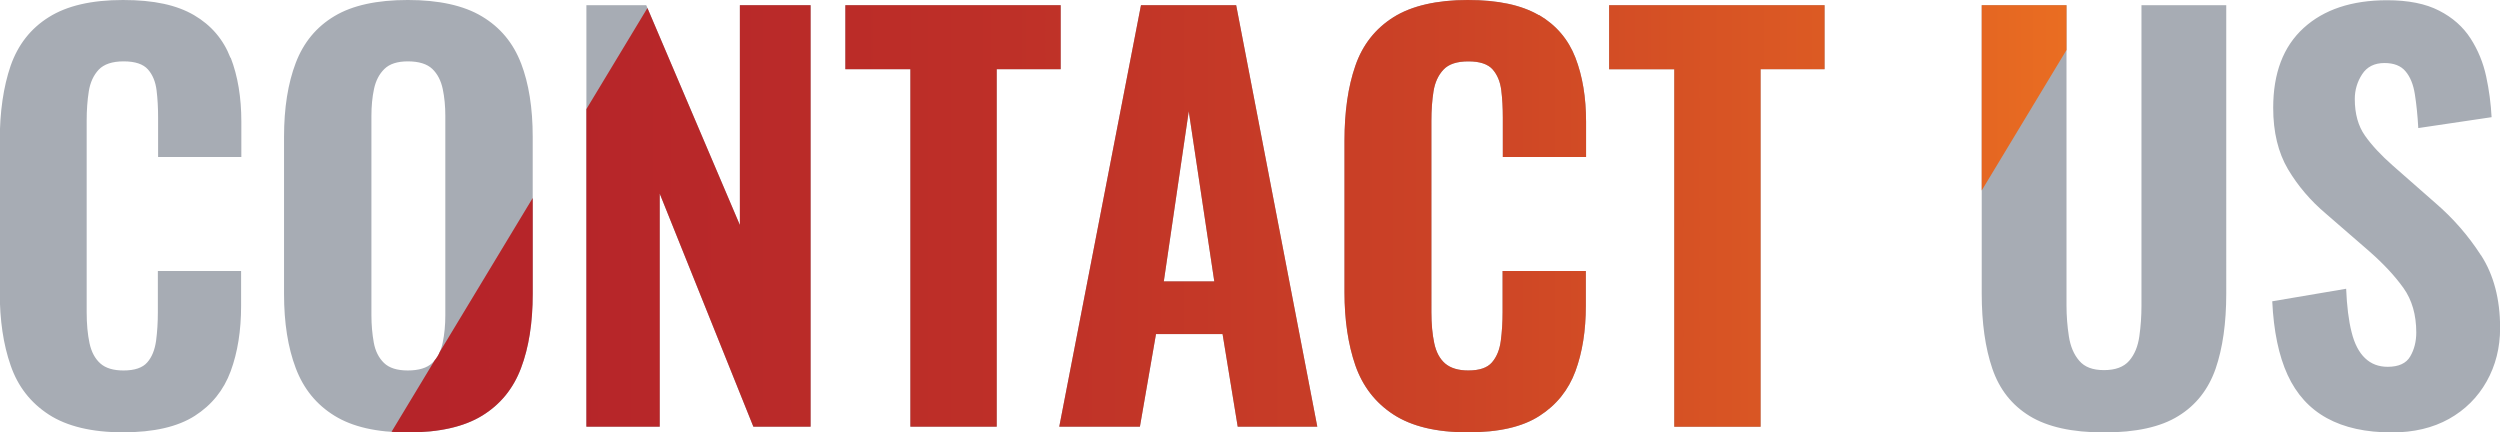
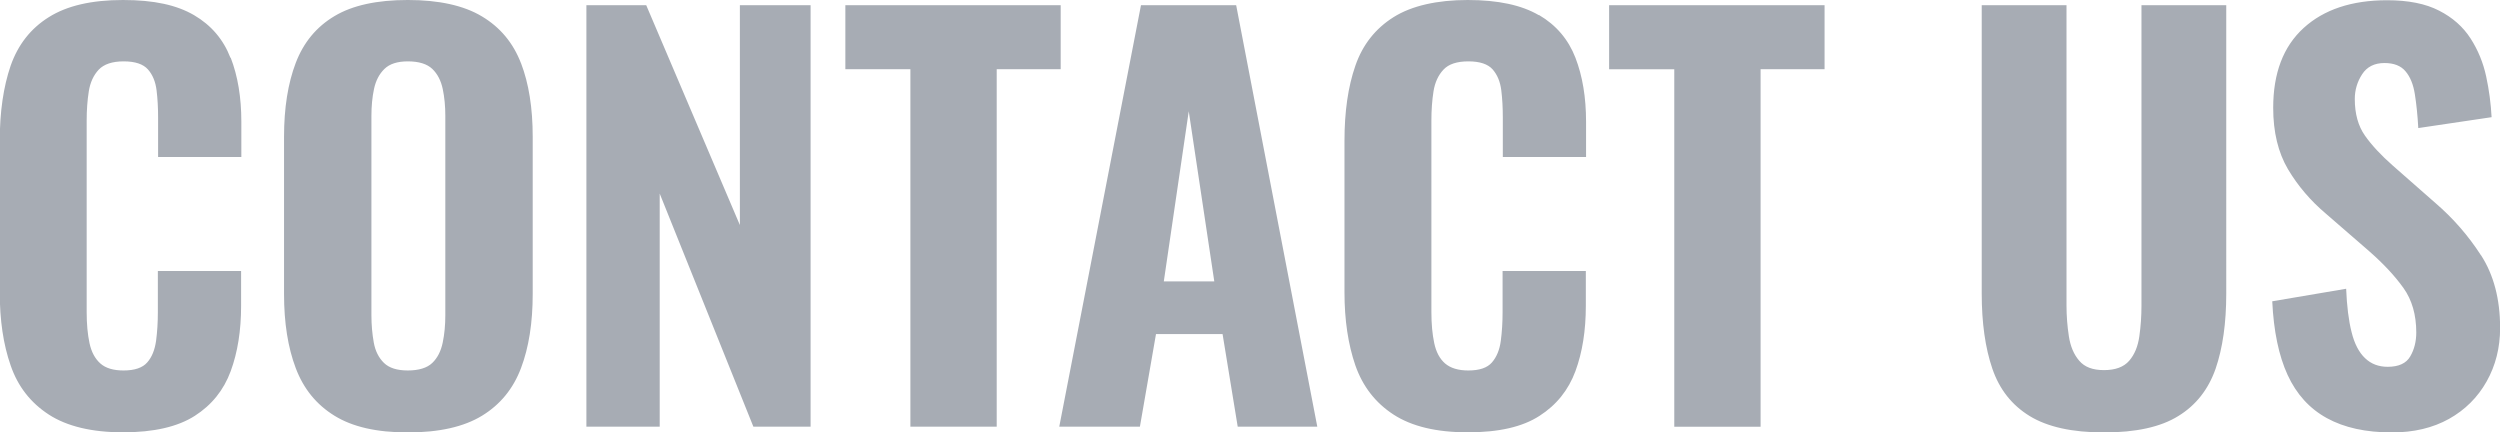
<svg xmlns="http://www.w3.org/2000/svg" id="Layer_2" viewBox="0 0 211.42 36.56">
  <defs>
    <style>.cls-1{clip-path:url(#clippath);}.cls-2{fill:none;}.cls-2,.cls-3,.cls-4{stroke-width:0px;}.cls-3{fill:url(#linear-gradient);}.cls-4{fill:#a7acb4;}</style>
    <clipPath id="clippath">
-       <path class="cls-2" d="m19.51,4.88c.6,1.55.9,3.36.9,5.41v2.99h-7.04v-3.34c0-.82-.04-1.59-.13-2.31s-.33-1.31-.73-1.76c-.4-.45-1.08-.68-2.05-.68s-1.67.24-2.11.7c-.44.47-.72,1.08-.84,1.83-.12.75-.18,1.58-.18,2.49v16.19c0,1,.08,1.87.24,2.62s.47,1.32.92,1.72c.45.4,1.11.59,1.96.59.94,0,1.61-.23,2-.68.4-.45.64-1.06.75-1.83.1-.76.15-1.57.15-2.42v-3.48h7.04v2.95c0,2.08-.29,3.92-.88,5.52-.59,1.6-1.6,2.86-3.04,3.78-1.44.92-3.46,1.39-6.07,1.39s-4.73-.5-6.27-1.5c-1.54-1-2.62-2.38-3.23-4.16-.62-1.77-.92-3.83-.92-6.18v-12.8c0-2.46.31-4.58.92-6.36.62-1.77,1.69-3.15,3.23-4.11,1.54-.97,3.63-1.45,6.27-1.45s4.55.43,6.01,1.28c1.45.85,2.48,2.05,3.08,3.61Zm24.55.46c.66,1.72.99,3.79.99,6.23v13.29c0,2.44-.33,4.53-.99,6.27-.66,1.75-1.76,3.09-3.3,4.03-1.54.94-3.63,1.41-6.27,1.41s-4.68-.47-6.2-1.41c-1.53-.94-2.62-2.28-3.28-4.03-.66-1.74-.99-3.83-.99-6.27v-13.29c0-2.43.33-4.52.99-6.25.66-1.73,1.75-3.05,3.28-3.96,1.52-.91,3.59-1.36,6.2-1.36s4.73.46,6.27,1.39c1.54.92,2.64,2.24,3.3,3.96Zm-6.4,4.47c0-.82-.07-1.58-.22-2.29-.15-.7-.44-1.27-.88-1.69-.44-.42-1.13-.64-2.07-.64-.88,0-1.54.21-1.98.64-.44.43-.73.99-.88,1.69-.15.7-.22,1.47-.22,2.29v16.85c0,.82.07,1.59.2,2.31.13.72.42,1.29.86,1.72.44.43,1.11.64,2.02.64s1.63-.21,2.07-.64c.44-.42.73-1,.88-1.72.15-.72.22-1.49.22-2.31V9.81Zm24.9,9.2L54.65.44h-5.06v35.64h6.2v-19.71l7.92,19.71h4.84V.44h-5.98v18.57ZM89.71.44h-18.22v5.41h5.5v30.23h7.3V5.85h5.41V.44Zm14.83,0l6.86,35.64h-6.73l-1.28-7.83h-5.63l-1.36,7.83h-6.82L96.49.44h8.05Zm-1.85,23.36l-2.16-14.39-2.11,14.39h4.27ZM130.13,1.28c-1.45-.85-3.45-1.28-6.01-1.28s-4.73.48-6.27,1.45c-1.54.97-2.62,2.34-3.23,4.11-.62,1.78-.92,3.89-.92,6.36v12.8c0,2.35.31,4.41.92,6.18.62,1.77,1.69,3.16,3.23,4.16,1.54,1,3.63,1.5,6.27,1.5s4.63-.46,6.07-1.39c1.44-.92,2.45-2.19,3.04-3.78.59-1.6.88-3.44.88-5.52v-2.95h-7.04v3.48c0,.85-.05,1.66-.15,2.42-.1.76-.35,1.37-.75,1.83-.4.46-1.06.68-2,.68-.85,0-1.5-.2-1.96-.59-.46-.4-.76-.97-.92-1.72-.16-.75-.24-1.62-.24-2.62V10.21c0-.91.06-1.74.18-2.49s.4-1.36.84-1.83c.44-.47,1.14-.7,2.11-.7s1.65.23,2.05.68c.4.46.64,1.04.73,1.76.09.72.13,1.49.13,2.31v3.34h7.04v-2.99c0-2.05-.3-3.86-.9-5.41-.6-1.55-1.63-2.76-3.08-3.61Zm5.96,4.58h5.5v30.23h7.3V5.85h5.41V.44h-18.22v5.41Zm45.01,19.98c0,.88-.06,1.75-.18,2.6-.12.85-.4,1.54-.86,2.07-.46.53-1.17.79-2.13.79s-1.64-.26-2.09-.79c-.46-.53-.75-1.22-.88-2.07-.13-.85-.2-1.72-.2-2.6V.44h-7.17v24.38c0,2.49.3,4.61.9,6.36.6,1.75,1.65,3.08,3.15,4,1.5.92,3.59,1.39,6.29,1.39s4.8-.46,6.29-1.39c1.5-.92,2.54-2.26,3.15-4,.6-1.75.9-3.86.9-6.36V.44h-7.17v25.39Zm28.71-4.25c-1.07-1.66-2.35-3.13-3.85-4.42l-3.61-3.17c-1-.88-1.78-1.72-2.35-2.53-.57-.81-.86-1.84-.86-3.1,0-.76.21-1.46.62-2.09.41-.63,1.04-.95,1.89-.95.79,0,1.39.23,1.78.7.4.47.66,1.11.79,1.94.13.82.23,1.78.29,2.86l6.2-.92c-.06-1.14-.21-2.29-.46-3.45-.25-1.16-.69-2.23-1.32-3.21-.63-.98-1.52-1.77-2.66-2.35-1.14-.59-2.61-.88-4.4-.88-2.99,0-5.35.79-7.06,2.35-1.72,1.57-2.57,3.82-2.57,6.75,0,2.05.42,3.78,1.25,5.19.84,1.41,1.91,2.67,3.23,3.78l3.7,3.21c1.17,1.03,2.12,2.05,2.84,3.06.72,1.01,1.08,2.27,1.08,3.76,0,.76-.17,1.44-.51,2.02-.34.59-.98.88-1.91.88-.76,0-1.4-.24-1.91-.73-.51-.48-.9-1.22-1.14-2.2-.25-.98-.4-2.21-.46-3.67l-6.25,1.06c.12,2.52.55,4.6,1.3,6.23s1.86,2.85,3.32,3.65c1.47.81,3.3,1.21,5.5,1.21,1.85,0,3.45-.38,4.82-1.14,1.36-.76,2.43-1.82,3.19-3.17.76-1.35,1.14-2.86,1.14-4.53,0-2.43-.54-4.48-1.61-6.14Z" />
-     </clipPath>
+       </clipPath>
    <linearGradient id="linear-gradient" x1="7.11" y1="18.5" x2="203.02" y2="18.5" gradientUnits="userSpaceOnUse">
      <stop offset="0" stop-color="#b4222a" />
      <stop offset=".21" stop-color="#b62529" />
      <stop offset=".4" stop-color="#be3028" />
      <stop offset=".59" stop-color="#cc4326" />
      <stop offset=".77" stop-color="#de5d23" />
      <stop offset=".95" stop-color="#f67f20" />
      <stop offset="1" stop-color="#ff8b1f" />
    </linearGradient>
  </defs>
  <g id="Layer_1-2">
    <path class="cls-4" d="m19.51,4.88c.6,1.55.9,3.36.9,5.41v2.99h-7.04v-3.34c0-.82-.04-1.59-.13-2.31s-.33-1.31-.73-1.76c-.4-.45-1.08-.68-2.05-.68s-1.67.24-2.11.7c-.44.47-.72,1.08-.84,1.83-.12.75-.18,1.58-.18,2.49v16.19c0,1,.08,1.87.24,2.62s.47,1.32.92,1.72c.45.4,1.11.59,1.96.59.94,0,1.61-.23,2-.68.4-.45.64-1.06.75-1.83.1-.76.15-1.57.15-2.42v-3.48h7.04v2.95c0,2.08-.29,3.92-.88,5.52-.59,1.6-1.6,2.86-3.04,3.78-1.44.92-3.46,1.39-6.07,1.39s-4.73-.5-6.27-1.5c-1.54-1-2.62-2.38-3.23-4.16-.62-1.77-.92-3.83-.92-6.18v-12.8c0-2.46.31-4.58.92-6.36.62-1.77,1.69-3.15,3.23-4.11,1.54-.97,3.63-1.45,6.27-1.45s4.55.43,6.01,1.28c1.45.85,2.48,2.05,3.08,3.61Zm24.55.46c.66,1.72.99,3.79.99,6.23v13.29c0,2.44-.33,4.53-.99,6.27-.66,1.75-1.76,3.09-3.3,4.03-1.54.94-3.63,1.41-6.27,1.41s-4.68-.47-6.2-1.41c-1.53-.94-2.62-2.28-3.28-4.03-.66-1.74-.99-3.83-.99-6.27v-13.29c0-2.43.33-4.52.99-6.25.66-1.73,1.75-3.05,3.28-3.96,1.52-.91,3.59-1.36,6.2-1.36s4.73.46,6.27,1.39c1.54.92,2.64,2.24,3.3,3.96Zm-6.4,4.47c0-.82-.07-1.58-.22-2.29-.15-.7-.44-1.27-.88-1.69-.44-.42-1.13-.64-2.07-.64-.88,0-1.54.21-1.98.64-.44.43-.73.99-.88,1.69-.15.7-.22,1.47-.22,2.29v16.85c0,.82.07,1.59.2,2.31.13.72.42,1.29.86,1.72.44.43,1.11.64,2.02.64s1.63-.21,2.07-.64c.44-.42.73-1,.88-1.72.15-.72.22-1.49.22-2.31V9.81Zm24.9,9.2L54.65.44h-5.06v35.64h6.2v-19.71l7.92,19.71h4.84V.44h-5.98v18.57ZM89.71.44h-18.22v5.41h5.5v30.23h7.3V5.85h5.41V.44Zm14.83,0l6.86,35.64h-6.73l-1.28-7.83h-5.63l-1.36,7.83h-6.82L96.49.44h8.05Zm-1.85,23.36l-2.16-14.39-2.11,14.39h4.27ZM130.13,1.28c-1.45-.85-3.45-1.28-6.01-1.28s-4.73.48-6.27,1.45c-1.54.97-2.62,2.34-3.23,4.11-.62,1.78-.92,3.89-.92,6.36v12.8c0,2.35.31,4.41.92,6.18.62,1.77,1.69,3.16,3.23,4.16,1.54,1,3.63,1.5,6.27,1.5s4.63-.46,6.07-1.39c1.44-.92,2.45-2.19,3.04-3.78.59-1.6.88-3.44.88-5.52v-2.95h-7.04v3.48c0,.85-.05,1.66-.15,2.42-.1.76-.35,1.37-.75,1.83-.4.46-1.06.68-2,.68-.85,0-1.5-.2-1.96-.59-.46-.4-.76-.97-.92-1.72-.16-.75-.24-1.62-.24-2.62V10.21c0-.91.06-1.74.18-2.49s.4-1.36.84-1.83c.44-.47,1.14-.7,2.11-.7s1.65.23,2.05.68c.4.46.64,1.04.73,1.76.09.72.13,1.49.13,2.31v3.34h7.04v-2.99c0-2.05-.3-3.86-.9-5.41-.6-1.55-1.63-2.76-3.08-3.61Zm5.96,4.58h5.5v30.23h7.3V5.85h5.41V.44h-18.22v5.41Zm45.01,19.98c0,.88-.06,1.75-.18,2.6-.12.85-.4,1.54-.86,2.07-.46.53-1.17.79-2.13.79s-1.64-.26-2.09-.79c-.46-.53-.75-1.22-.88-2.07-.13-.85-.2-1.72-.2-2.6V.44h-7.17v24.38c0,2.49.3,4.61.9,6.36.6,1.75,1.65,3.08,3.15,4,1.5.92,3.59,1.39,6.29,1.39s4.8-.46,6.29-1.39c1.5-.92,2.54-2.26,3.15-4,.6-1.75.9-3.86.9-6.36V.44h-7.17v25.39Zm28.71-4.25c-1.07-1.66-2.35-3.13-3.85-4.42l-3.61-3.17c-1-.88-1.78-1.72-2.35-2.53-.57-.81-.86-1.84-.86-3.1,0-.76.21-1.46.62-2.09.41-.63,1.04-.95,1.89-.95.79,0,1.39.23,1.78.7.4.47.66,1.11.79,1.94.13.82.23,1.78.29,2.86l6.2-.92c-.06-1.14-.21-2.29-.46-3.45-.25-1.16-.69-2.23-1.32-3.21-.63-.98-1.52-1.77-2.66-2.35-1.14-.59-2.61-.88-4.4-.88-2.99,0-5.35.79-7.06,2.35-1.72,1.57-2.57,3.82-2.57,6.75,0,2.05.42,3.78,1.25,5.19.84,1.41,1.91,2.67,3.23,3.78l3.7,3.21c1.17,1.03,2.12,2.05,2.84,3.06.72,1.01,1.08,2.27,1.08,3.76,0,.76-.17,1.44-.51,2.02-.34.59-.98.88-1.91.88-.76,0-1.4-.24-1.91-.73-.51-.48-.9-1.22-1.14-2.2-.25-.98-.4-2.21-.46-3.67l-6.25,1.06c.12,2.52.55,4.6,1.3,6.23s1.86,2.85,3.32,3.65c1.47.81,3.3,1.21,5.5,1.21,1.85,0,3.45-.38,4.82-1.14,1.36-.76,2.43-1.82,3.19-3.17.76-1.35,1.14-2.86,1.14-4.53,0-2.43-.54-4.48-1.61-6.14Z" />
    <g class="cls-1">
-       <polygon class="cls-3" points="129.27 79.58 7.11 79.58 80.87 -42.58 203.02 -42.58 129.27 79.58" />
-     </g>
+       </g>
  </g>
</svg>